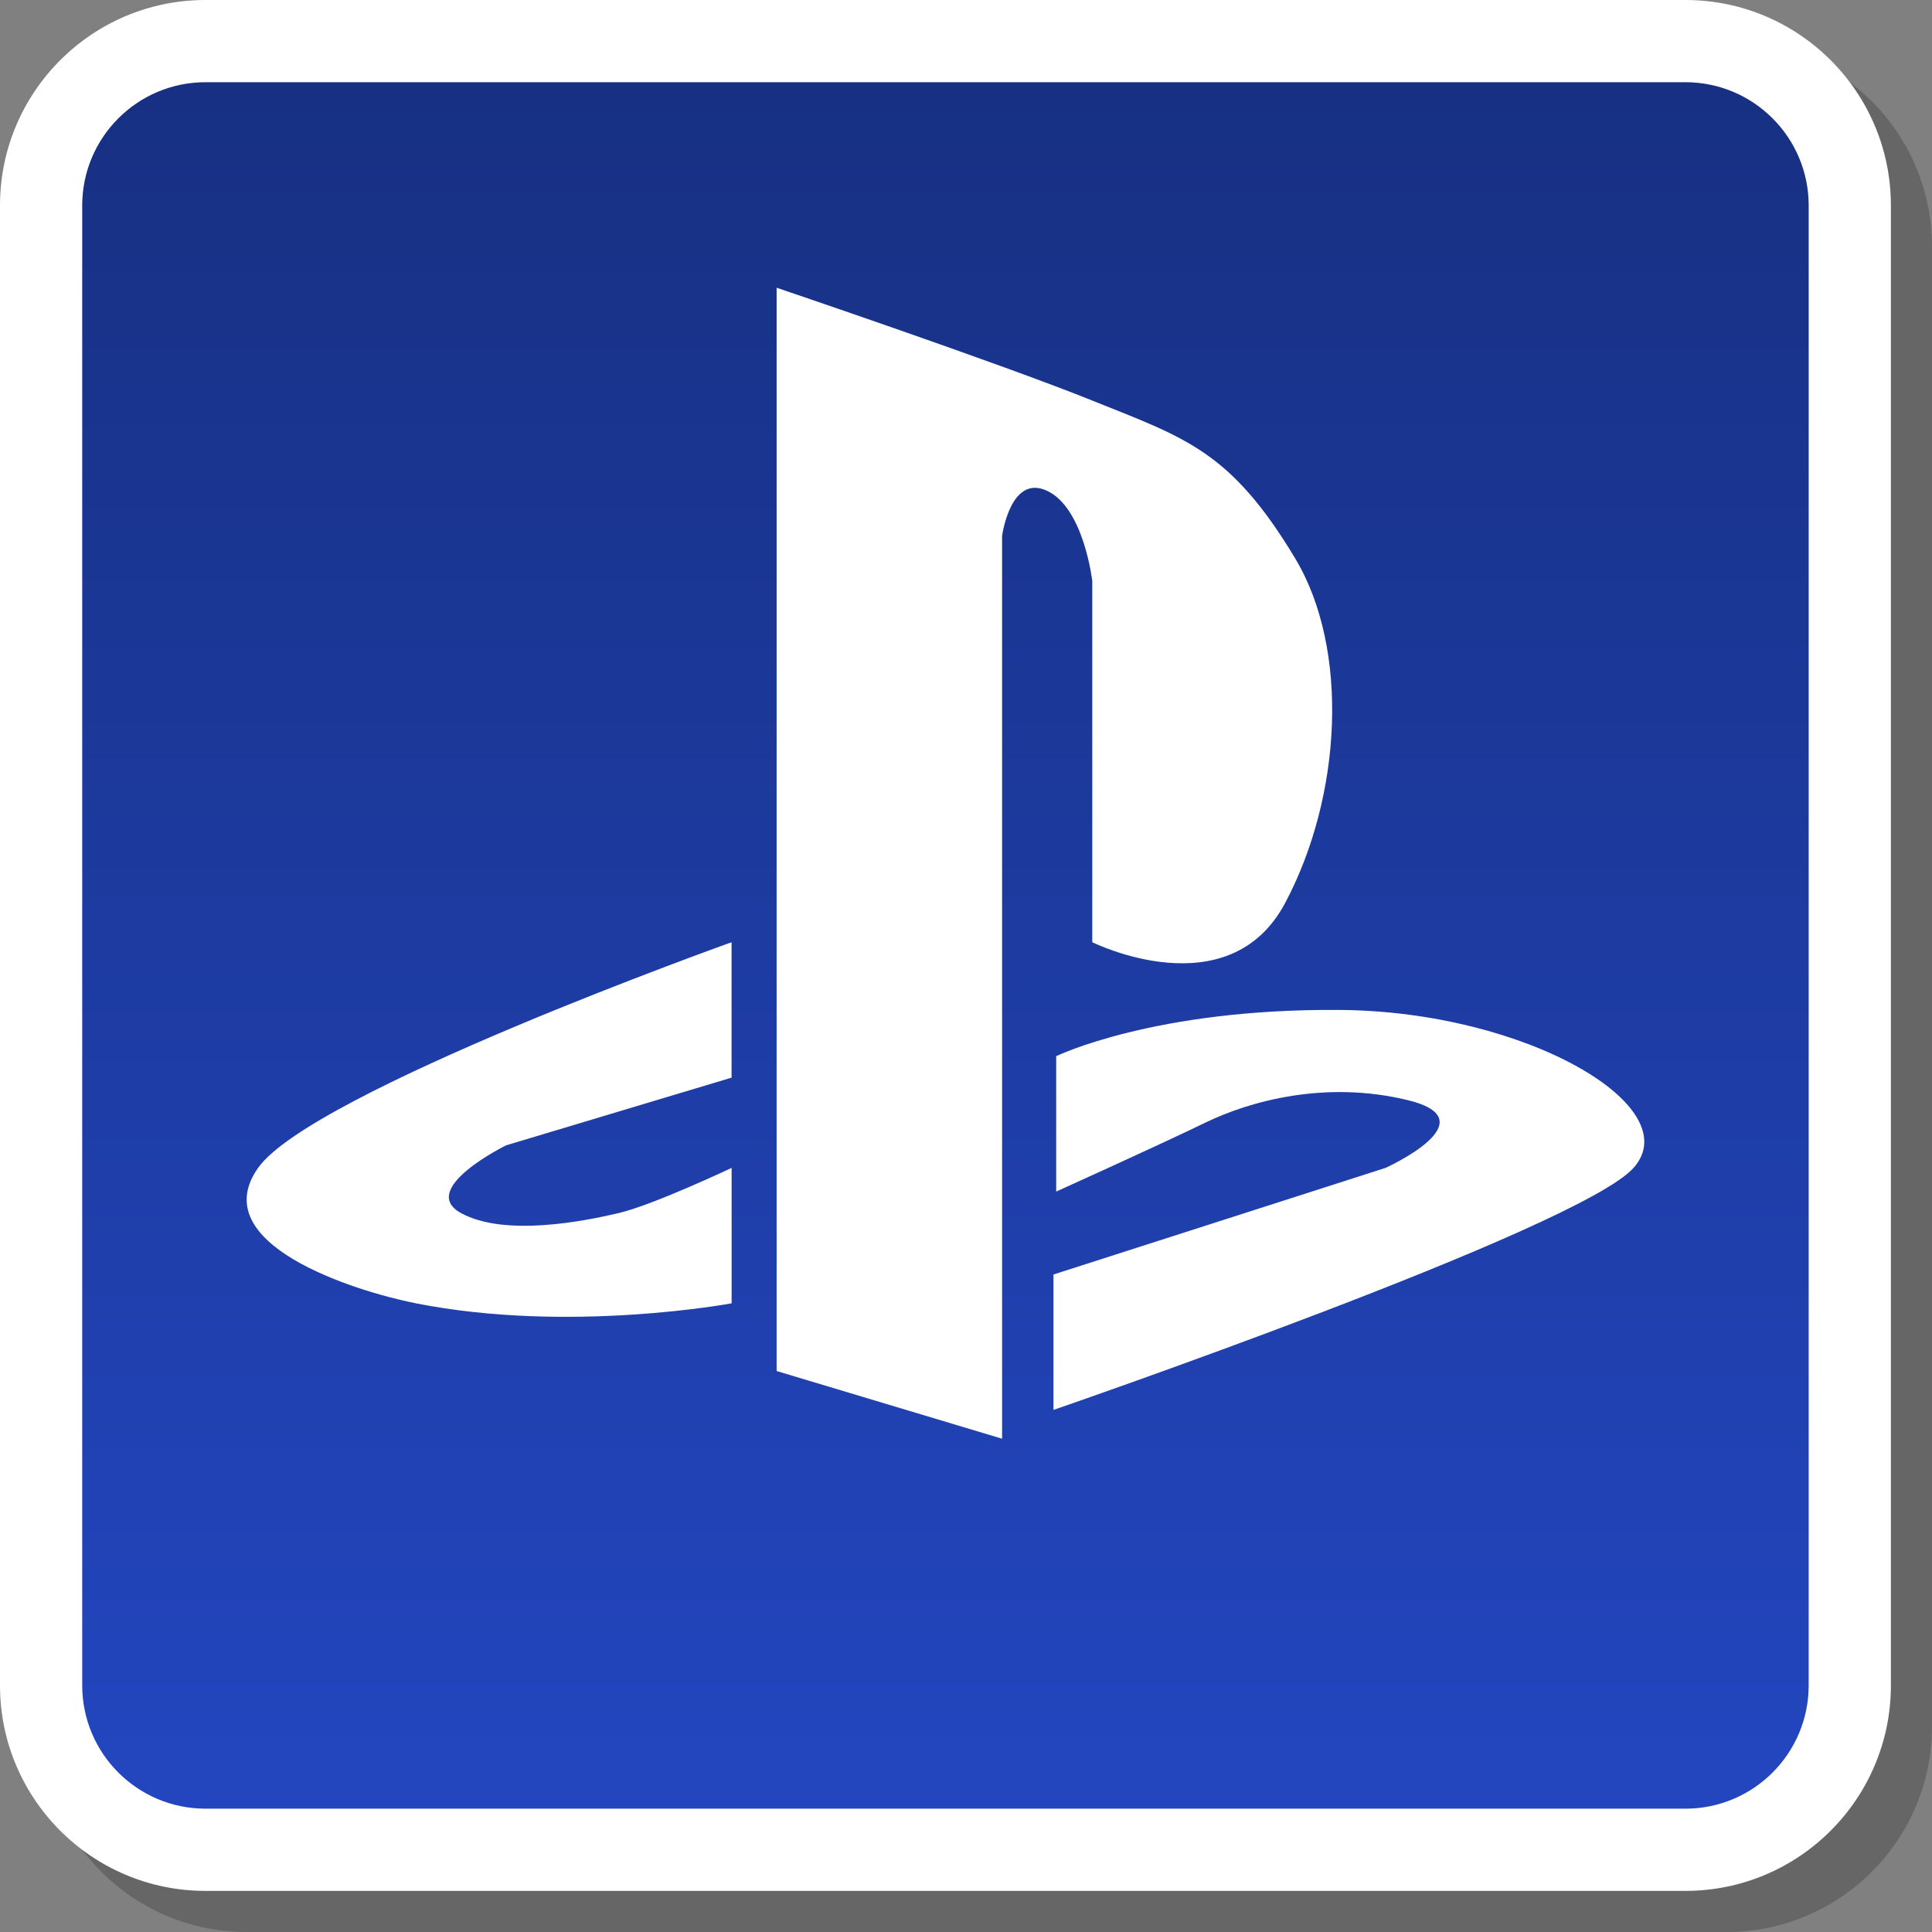
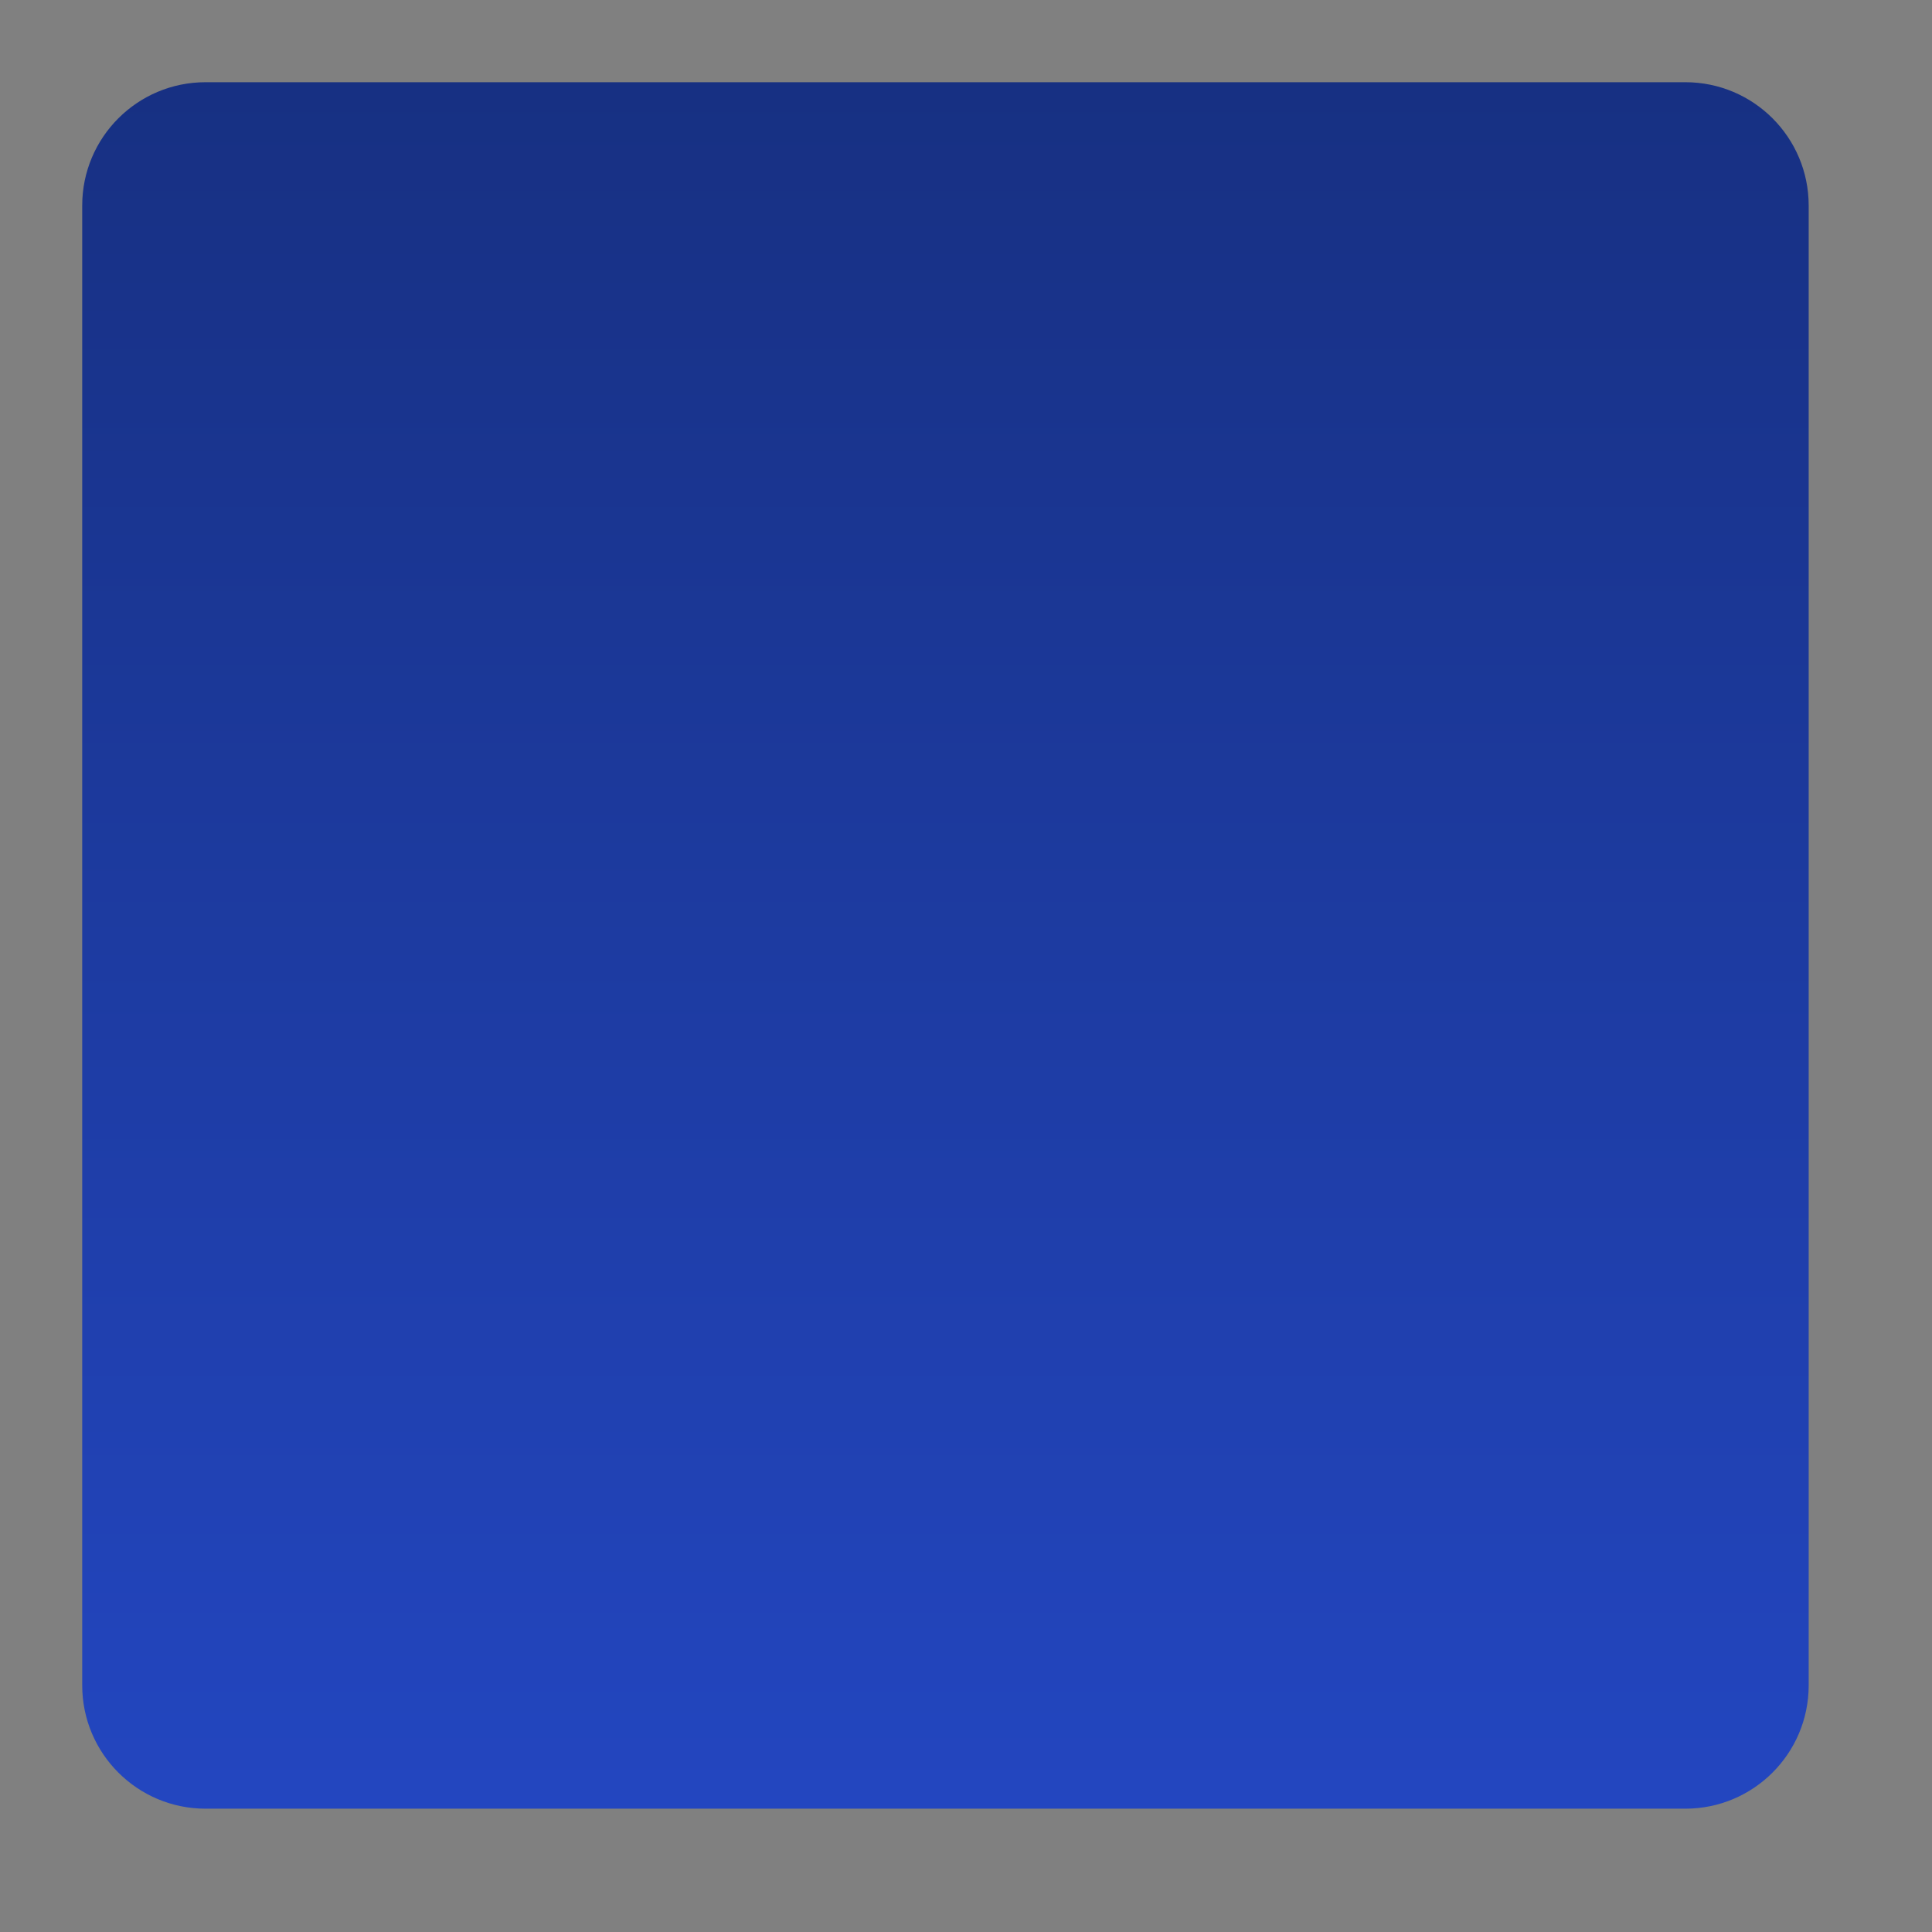
<svg xmlns="http://www.w3.org/2000/svg" viewBox="0 0 47 47" style="background-color:#ffffff00" width="47" height="47">
  <rect x="0" y="0" width="47" height="47" fill="#808080" stroke="none" />
  <defs>
    <linearGradient id="a" x1="50%" y1="0%" x2="50%" y2="100%">
      <stop stop-color="#173082" offset="0%" />
      <stop stop-color="#2346c0" offset="99.524%" />
    </linearGradient>
  </defs>
-   <path opacity=".2" d="M6 1h36c2.761 0 5 2.239 5 5v36c0 2.761-2.239 5-5 5h-36c-2.761 0-5-2.239-5-5v-36c0-2.761 2.239-5 5-5z" />
-   <path d="M5 0h36c2.761 0 5 2.239 5 5v36c0 2.761-2.239 5-5 5h-36c-2.761 0-5-2.239-5-5v-36c0-2.761 2.239-5 5-5z" fill="#fff" />
  <path d="M5 2h36c1.657 0 3 1.343 3 3v36c0 1.657-1.343 3-3 3h-36c-1.657 0-3-1.343-3-3v-36c0-1.657 1.343-3 3-3z" fill="url(#a)" />
-   <path d="M17.797 28.412s-1.897.898-2.743 1.098c-.846.2-2.776.584-3.84 0s1.097-1.647 1.097-1.647l5.486-1.647v-3.294s-10.216 3.646-11.519 5.49c-1.303 1.845 2.324 2.994 3.84 3.294 3.727.739 7.68 0 7.68 0v-3.294zm7.896.576s2.539-1.147 3.623-1.674c1.084-.527 2.929-1.04 4.937-.549 2.008.491-.548 1.647-.548 1.647l-8.077 2.593v3.294s12.784-4.401 14.111-5.887c1.327-1.486-2.599-3.804-7.131-3.843-4.532-.039-6.914 1.125-6.914 1.125v3.294zm.88-6.066s3.312 1.645 4.693-.959c1.381-2.603 1.566-6.171.244-8.375-1.578-2.63-2.681-2.934-4.937-3.843-2.256-.909-7.68-2.745-7.68-2.745v26.353l5.485 1.647v-21.961s.201-1.52 1.097-1.098c.896.422 1.097 2.196 1.097 2.196v8.784z" fill="#fff" />
</svg>